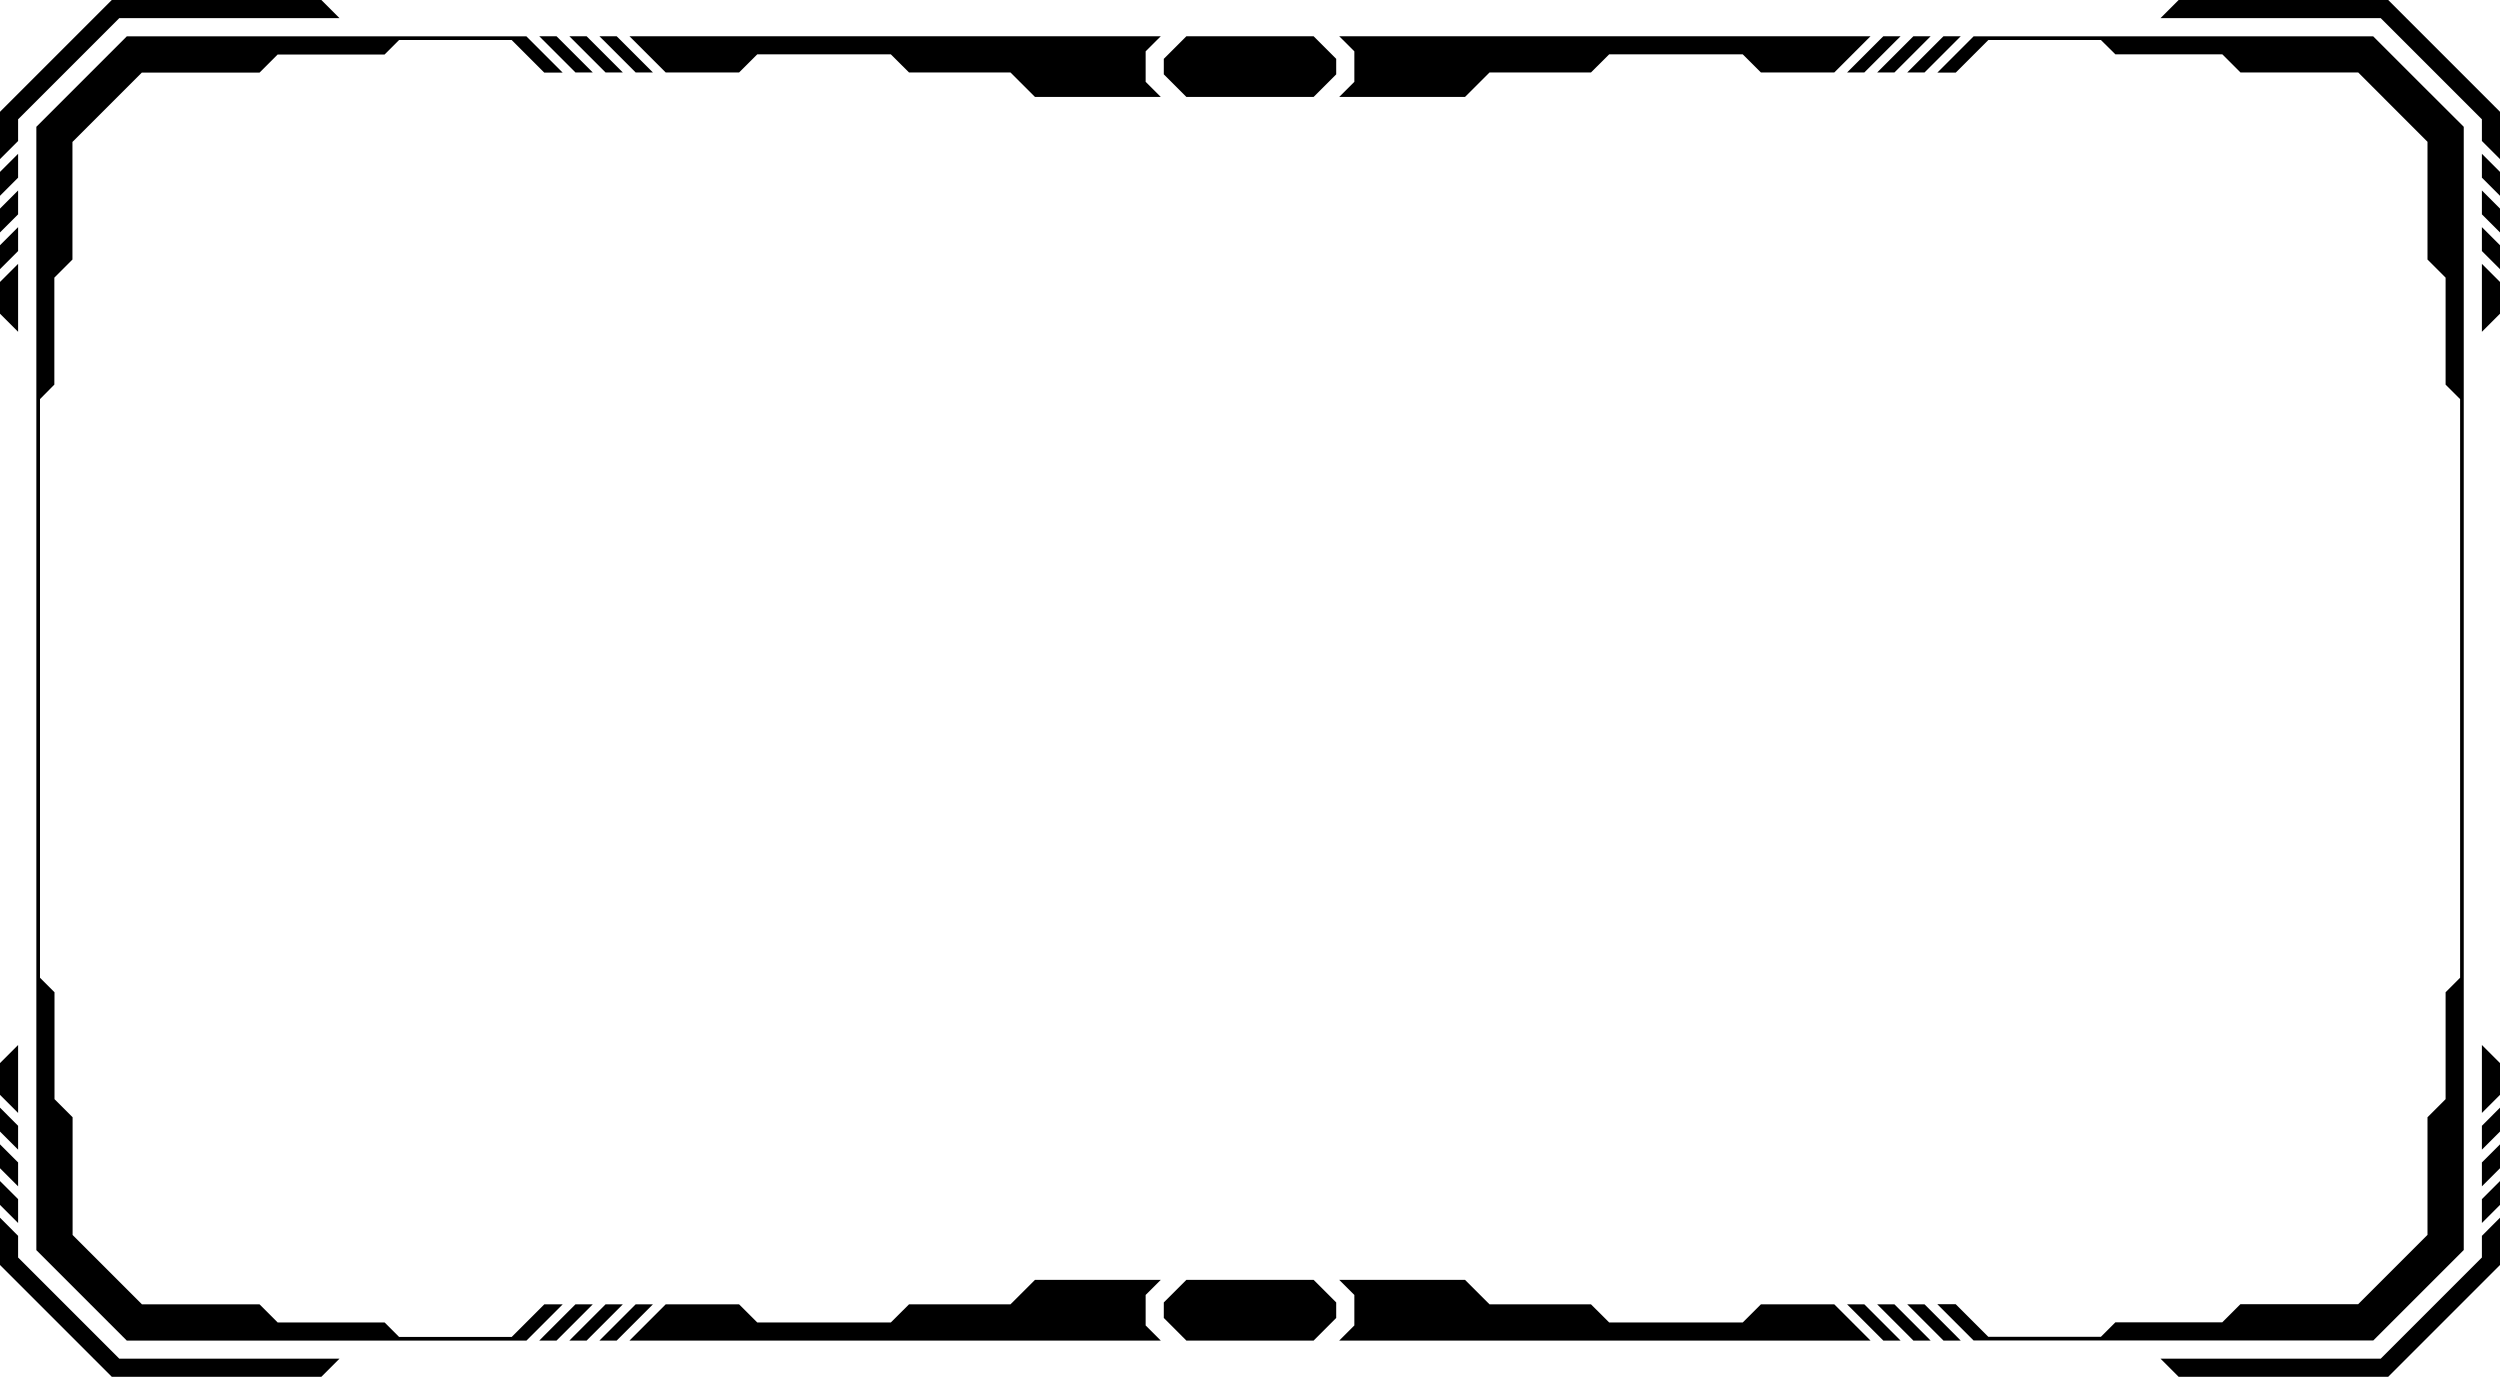
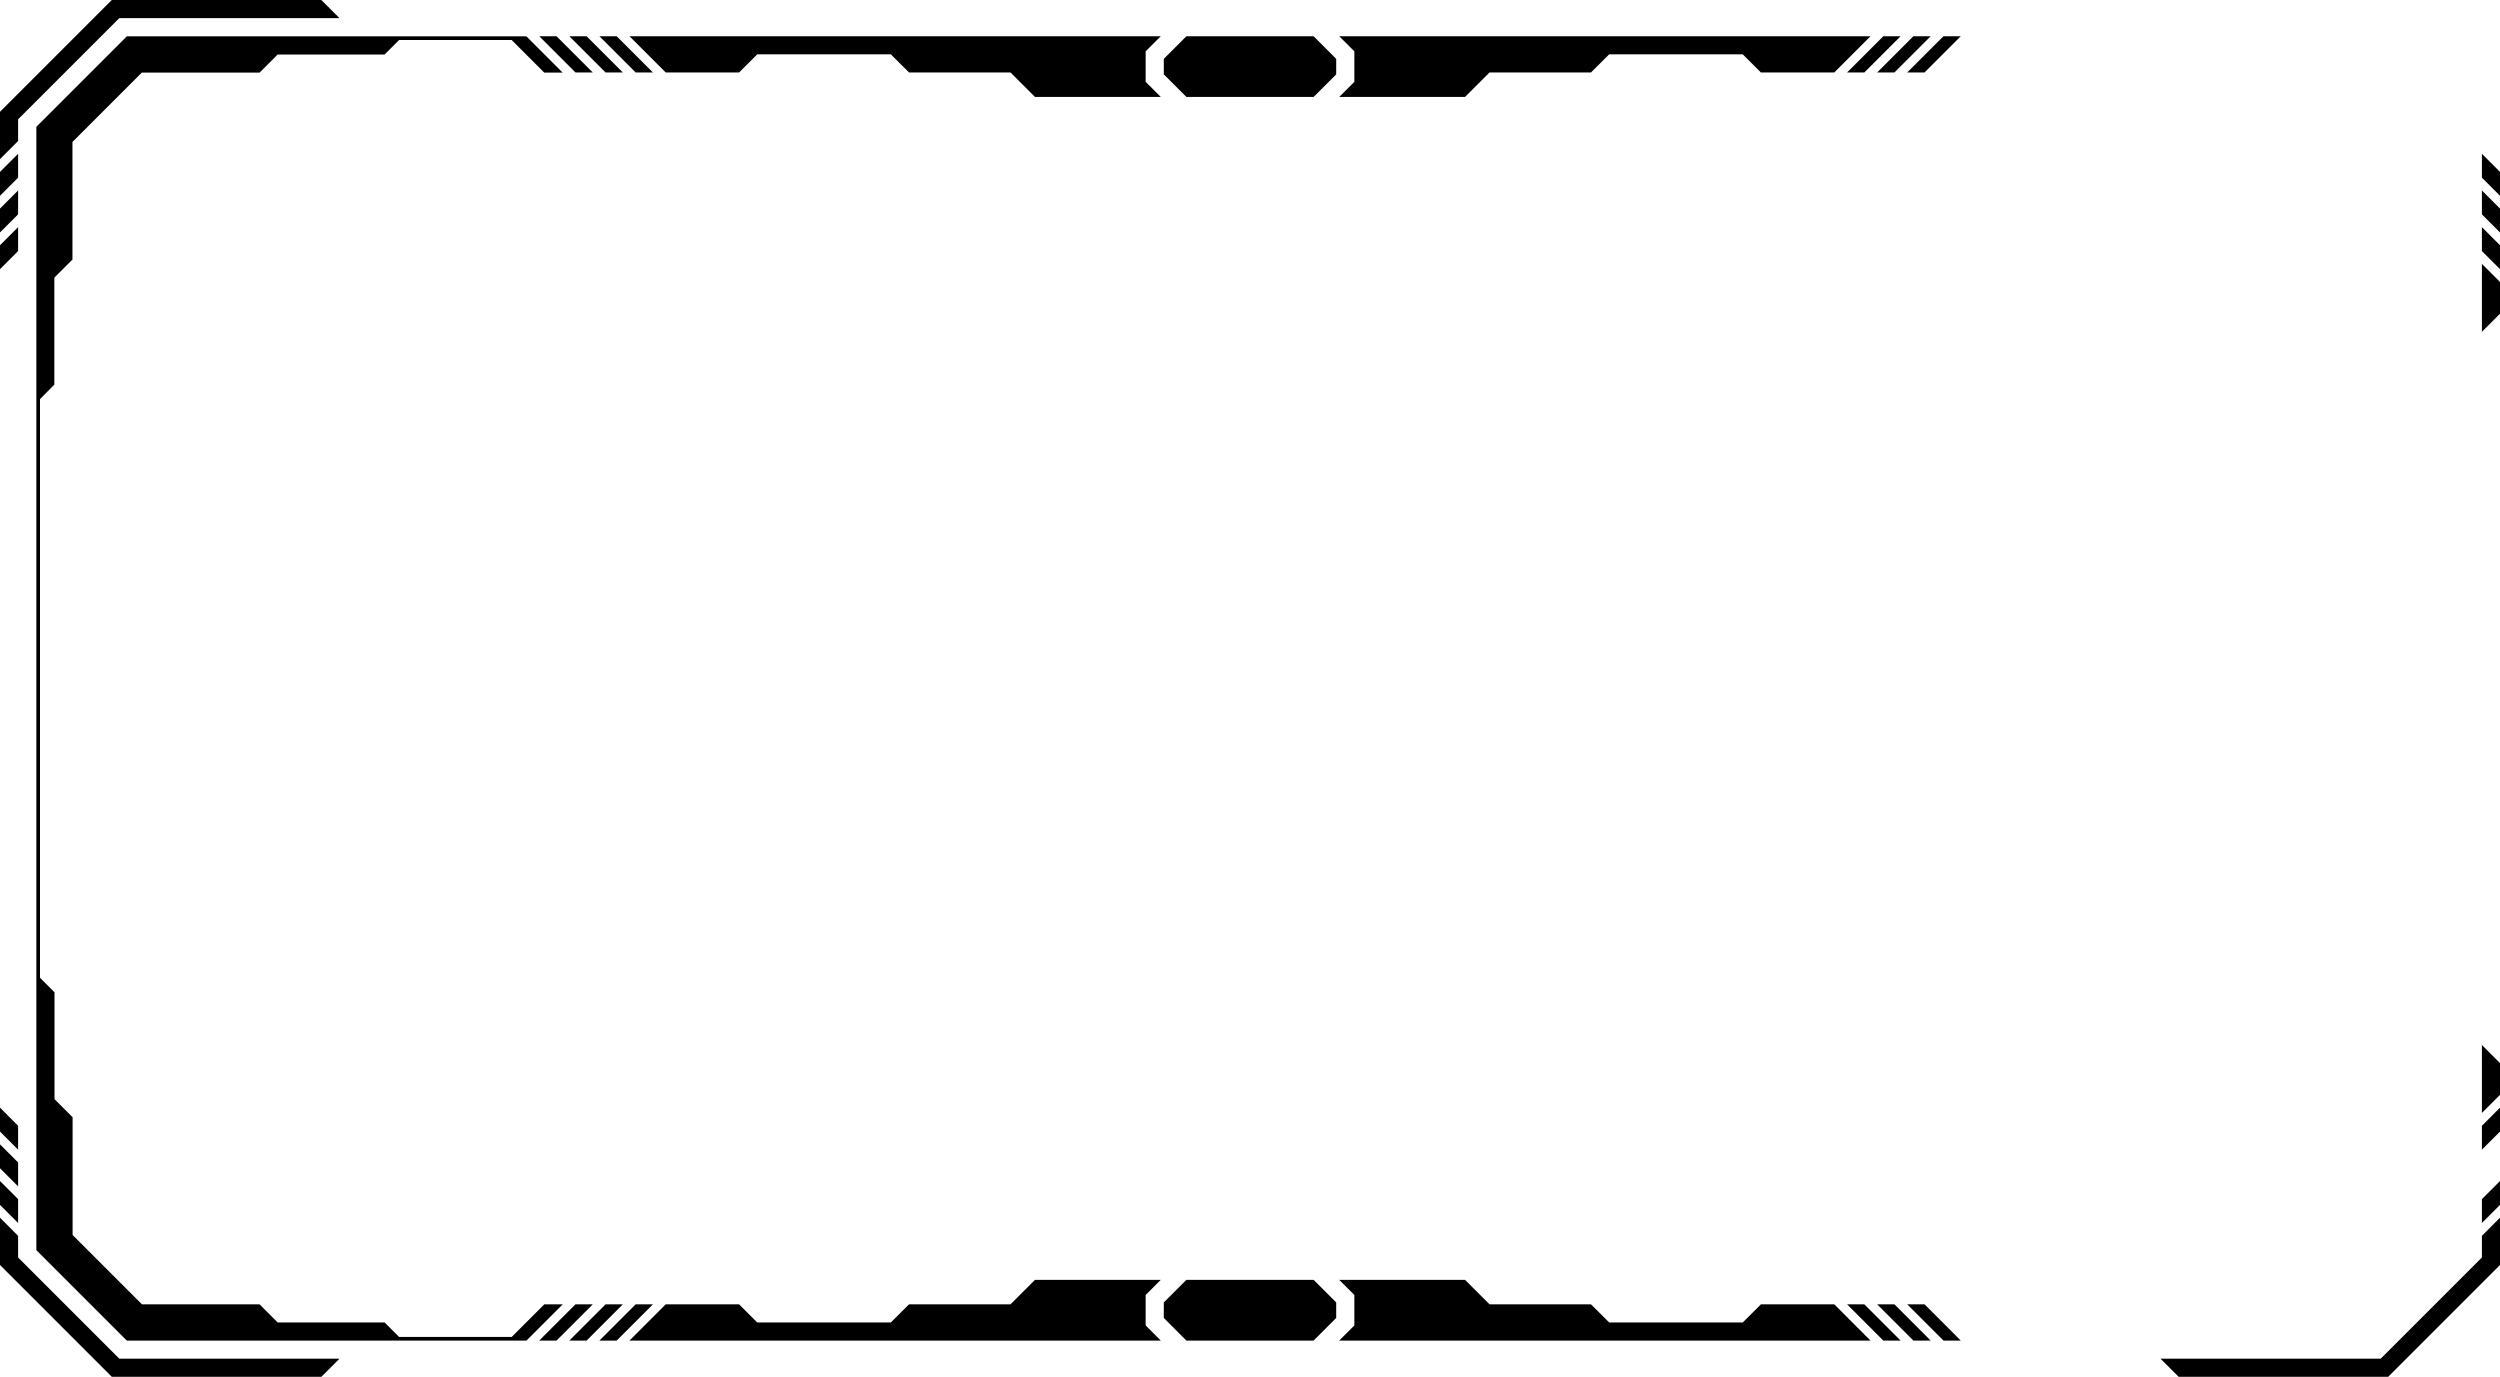
<svg xmlns="http://www.w3.org/2000/svg" data-name="Layer 1" height="275.4" preserveAspectRatio="xMidYMid meet" version="1.0" viewBox="0.0 0.0 500.0 275.4" width="500.0" zoomAndPan="magnify">
  <g id="change1_1">
    <path d="M3.62 30.76L0 34.38 0 39.16 3.62 35.53 3.62 30.76z" />
  </g>
  <g id="change1_2">
    <path d="M3.62 45.43L0 49.05 0 53.83 3.62 50.21 3.62 45.43z" />
  </g>
  <g id="change1_3">
    <path d="M3.62 38.09L0 41.72 0 46.49 3.62 42.87 3.62 38.09z" />
  </g>
  <g id="change1_4">
    <path d="M3.62 23.86L23.86 3.62 67.89 3.62 64.27 0 22.36 0 21.3 1.06 1.06 21.3 0 22.36 0 31.82 3.62 28.2 3.62 23.86z" />
  </g>
  <g id="change1_5">
-     <path d="M3.62 52.77L0 56.39 0 62.74 3.62 66.36 3.62 52.77z" />
-   </g>
+     </g>
  <g id="change1_6">
    <path d="M121.11 14.49L124.56 14.49 118.04 7.97 117.32 7.25 113.87 7.25 114.59 7.97 121.11 14.49z" />
  </g>
  <g id="change1_7">
    <path d="M115.09 14.49L118.55 14.49 112.03 7.97 111.3 7.25 107.85 7.25 108.57 7.97 115.09 14.49z" />
  </g>
  <g id="change1_8">
    <path d="M133.14 14.49L147.82 14.49 151.45 10.87 178.17 10.87 181.8 14.49 202.09 14.49 207 19.39 232.16 19.39 229.13 16.37 229.13 10.27 231.43 7.97 232.16 7.25 125.89 7.25 126.62 7.97 133.14 14.49z" />
  </g>
  <g id="change1_9">
    <path d="M127.13 14.49L130.58 14.49 124.06 7.97 123.33 7.25 119.88 7.25 120.61 7.97 127.13 14.49z" />
  </g>
  <g id="change1_10">
    <path d="M3.62 239.83L0 236.21 0 240.98 3.62 244.6 3.62 239.83z" />
  </g>
  <g id="change1_11">
    <path d="M3.62 225.16L0 221.53 0 226.31 3.62 229.93 3.62 225.16z" />
  </g>
  <g id="change1_12">
    <path d="M3.62 232.49L0 228.87 0 233.65 3.62 237.27 3.62 232.49z" />
  </g>
  <g id="change1_13">
    <path d="M3.62 251.5L3.62 247.17 0 243.54 0 253 1.06 254.06 21.3 274.3 22.36 275.36 64.27 275.36 67.89 271.74 23.86 271.74 3.62 251.5z" />
  </g>
  <g id="change1_14">
-     <path d="M3.62 209L0 212.62 0 218.97 3.62 222.59 3.62 209z" />
-   </g>
+     </g>
  <g id="change1_15">
    <path d="M121.11 260.87L114.59 267.39 113.87 268.12 117.32 268.12 118.04 267.39 124.56 260.87 121.11 260.87z" />
  </g>
  <g id="change1_16">
    <path d="M115.09 260.87L108.57 267.39 107.85 268.12 111.3 268.12 112.03 267.39 118.55 260.87 115.09 260.87z" />
  </g>
  <g id="change1_17">
    <path d="M232.16 255.97L207 255.97 202.09 260.87 181.8 260.87 178.17 264.49 151.45 264.49 147.82 260.87 133.14 260.87 126.62 267.39 125.89 268.12 232.16 268.12 231.43 267.39 229.13 265.09 229.13 258.99 232.16 255.97z" />
  </g>
  <g id="change1_18">
    <path d="M127.13 260.87L120.61 267.39 119.88 268.12 123.33 268.12 124.06 267.39 130.58 260.87 127.13 260.87z" />
  </g>
  <g id="change1_19">
    <path d="M496.38 35.53L500 39.16 500 34.38 496.38 30.76 496.38 35.53z" />
  </g>
  <g id="change1_20">
    <path d="M496.38 50.21L500 53.83 500 49.05 496.38 45.43 496.38 50.21z" />
  </g>
  <g id="change1_21">
    <path d="M496.38 42.87L500 46.49 500 41.72 496.38 38.09 496.38 42.87z" />
  </g>
  <g id="change1_22">
-     <path d="M498.94 21.3L478.7 1.06 477.64 0 435.73 0 432.11 3.62 476.14 3.62 496.38 23.86 496.38 28.2 500 31.82 500 22.36 498.94 21.3z" />
-   </g>
+     </g>
  <g id="change1_23">
    <path d="M496.38 66.36L500 62.74 500 56.39 496.38 52.77 496.38 66.36z" />
  </g>
  <g id="change1_24">
    <path d="M378.89 14.49L385.41 7.97 386.13 7.25 382.68 7.25 381.96 7.97 375.44 14.49 378.89 14.49z" />
  </g>
  <g id="change1_25">
    <path d="M384.91 14.49L391.43 7.97 392.15 7.25 388.7 7.25 387.97 7.97 381.45 14.49 384.91 14.49z" />
  </g>
  <g id="change1_26">
    <path d="M8,195.55l2.9,2.9v21.38l3.62,3.62V247l9.42,9.42,4.45,4.45H51.91l3.62,3.62H76.92l2.9,2.9h22.52l6.52-6.52h3.68l-7.25,7.25H25.36l-1.29-1.29-8.8-8.8-8-8V25.36l8-8,8.8-8.8,1.29-1.29h79.92l7.25,7.25h-3.68L102.33,8H79.82l-2.9,2.9H55.53l-3.62,3.62H28.36l-4.45,4.45-9.42,9.42V51.91l-3.62,3.62V76.92L8,79.82Z" />
  </g>
  <g id="change1_27">
    <path d="M267.24 11.77L267.24 14.87 262.72 19.39 237.28 19.39 232.76 14.87 232.76 11.77 237.28 7.25 262.72 7.25 267.24 11.77z" />
  </g>
  <g id="change1_28">
    <path d="M262.72 255.97L267.24 260.49 267.24 263.59 263.45 267.39 262.72 268.12 237.28 268.12 236.55 267.39 232.76 263.59 232.76 260.49 237.28 255.97 262.72 255.97z" />
  </g>
  <g id="change1_29">
-     <path d="M492.75,25.36V250l-8,8-8.8,8.8-1.29,1.29H394.71l-7.25-7.25h3.68l6.52,6.52h22.52l2.9-2.9h21.38l3.62-3.62h23.55l4.45-4.45,9.42-9.42V223.45l3.62-3.62V198.45l2.9-2.9V79.82l-2.9-2.89V55.53l-3.62-3.62V28.36L471.64,14.49H448.09l-3.62-3.62H423.08L420.18,8H397.67l-6.52,6.52h-3.68l7.25-7.25h79.92l1.29,1.29,8.8,8.8Z" />
-   </g>
+     </g>
  <g id="change1_30">
    <path d="M267.84 19.39L293 19.39 297.91 14.49 318.2 14.49 321.83 10.87 348.55 10.87 352.18 14.49 366.86 14.49 373.38 7.97 374.11 7.25 267.84 7.25 268.57 7.97 270.87 10.27 270.87 16.37 267.84 19.39z" />
  </g>
  <g id="change1_31">
    <path d="M372.87 14.49L379.39 7.97 380.12 7.25 376.67 7.25 375.94 7.97 369.42 14.49 372.87 14.49z" />
  </g>
  <g id="change1_32">
    <path d="M496.38 244.6L500 240.98 500 236.21 496.38 239.83 496.38 244.6z" />
  </g>
  <g id="change1_33">
    <path d="M496.38 229.93L500 226.31 500 221.53 496.38 225.16 496.38 229.93z" />
  </g>
  <g id="change1_34">
-     <path d="M496.38 237.27L500 233.65 500 228.87 496.38 232.49 496.38 237.27z" />
-   </g>
+     </g>
  <g id="change1_35">
    <path d="M496.38 251.5L476.14 271.74 432.11 271.74 435.73 275.36 477.64 275.36 478.7 274.3 498.94 254.06 500 253 500 243.54 496.38 247.17 496.38 251.5z" />
  </g>
  <g id="change1_36">
    <path d="M496.38 222.59L500 218.97 500 212.62 496.38 209 496.38 222.59z" />
  </g>
  <g id="change1_37">
    <path d="M378.89 260.87L375.44 260.87 381.96 267.39 382.68 268.12 386.13 268.12 385.41 267.39 378.89 260.87z" />
  </g>
  <g id="change1_38">
    <path d="M384.91 260.87L381.45 260.87 387.97 267.39 388.7 268.12 392.15 268.12 391.43 267.39 384.91 260.87z" />
  </g>
  <g id="change1_39">
    <path d="M366.86 260.87L352.18 260.87 348.55 264.49 321.83 264.49 318.2 260.87 297.91 260.87 293 255.97 267.84 255.97 270.87 258.99 270.87 265.09 268.57 267.39 267.84 268.12 374.11 268.12 373.38 267.39 366.86 260.87z" />
  </g>
  <g id="change1_40">
    <path d="M372.87 260.87L369.42 260.87 375.94 267.39 376.67 268.12 380.12 268.12 379.39 267.39 372.87 260.87z" />
  </g>
</svg>